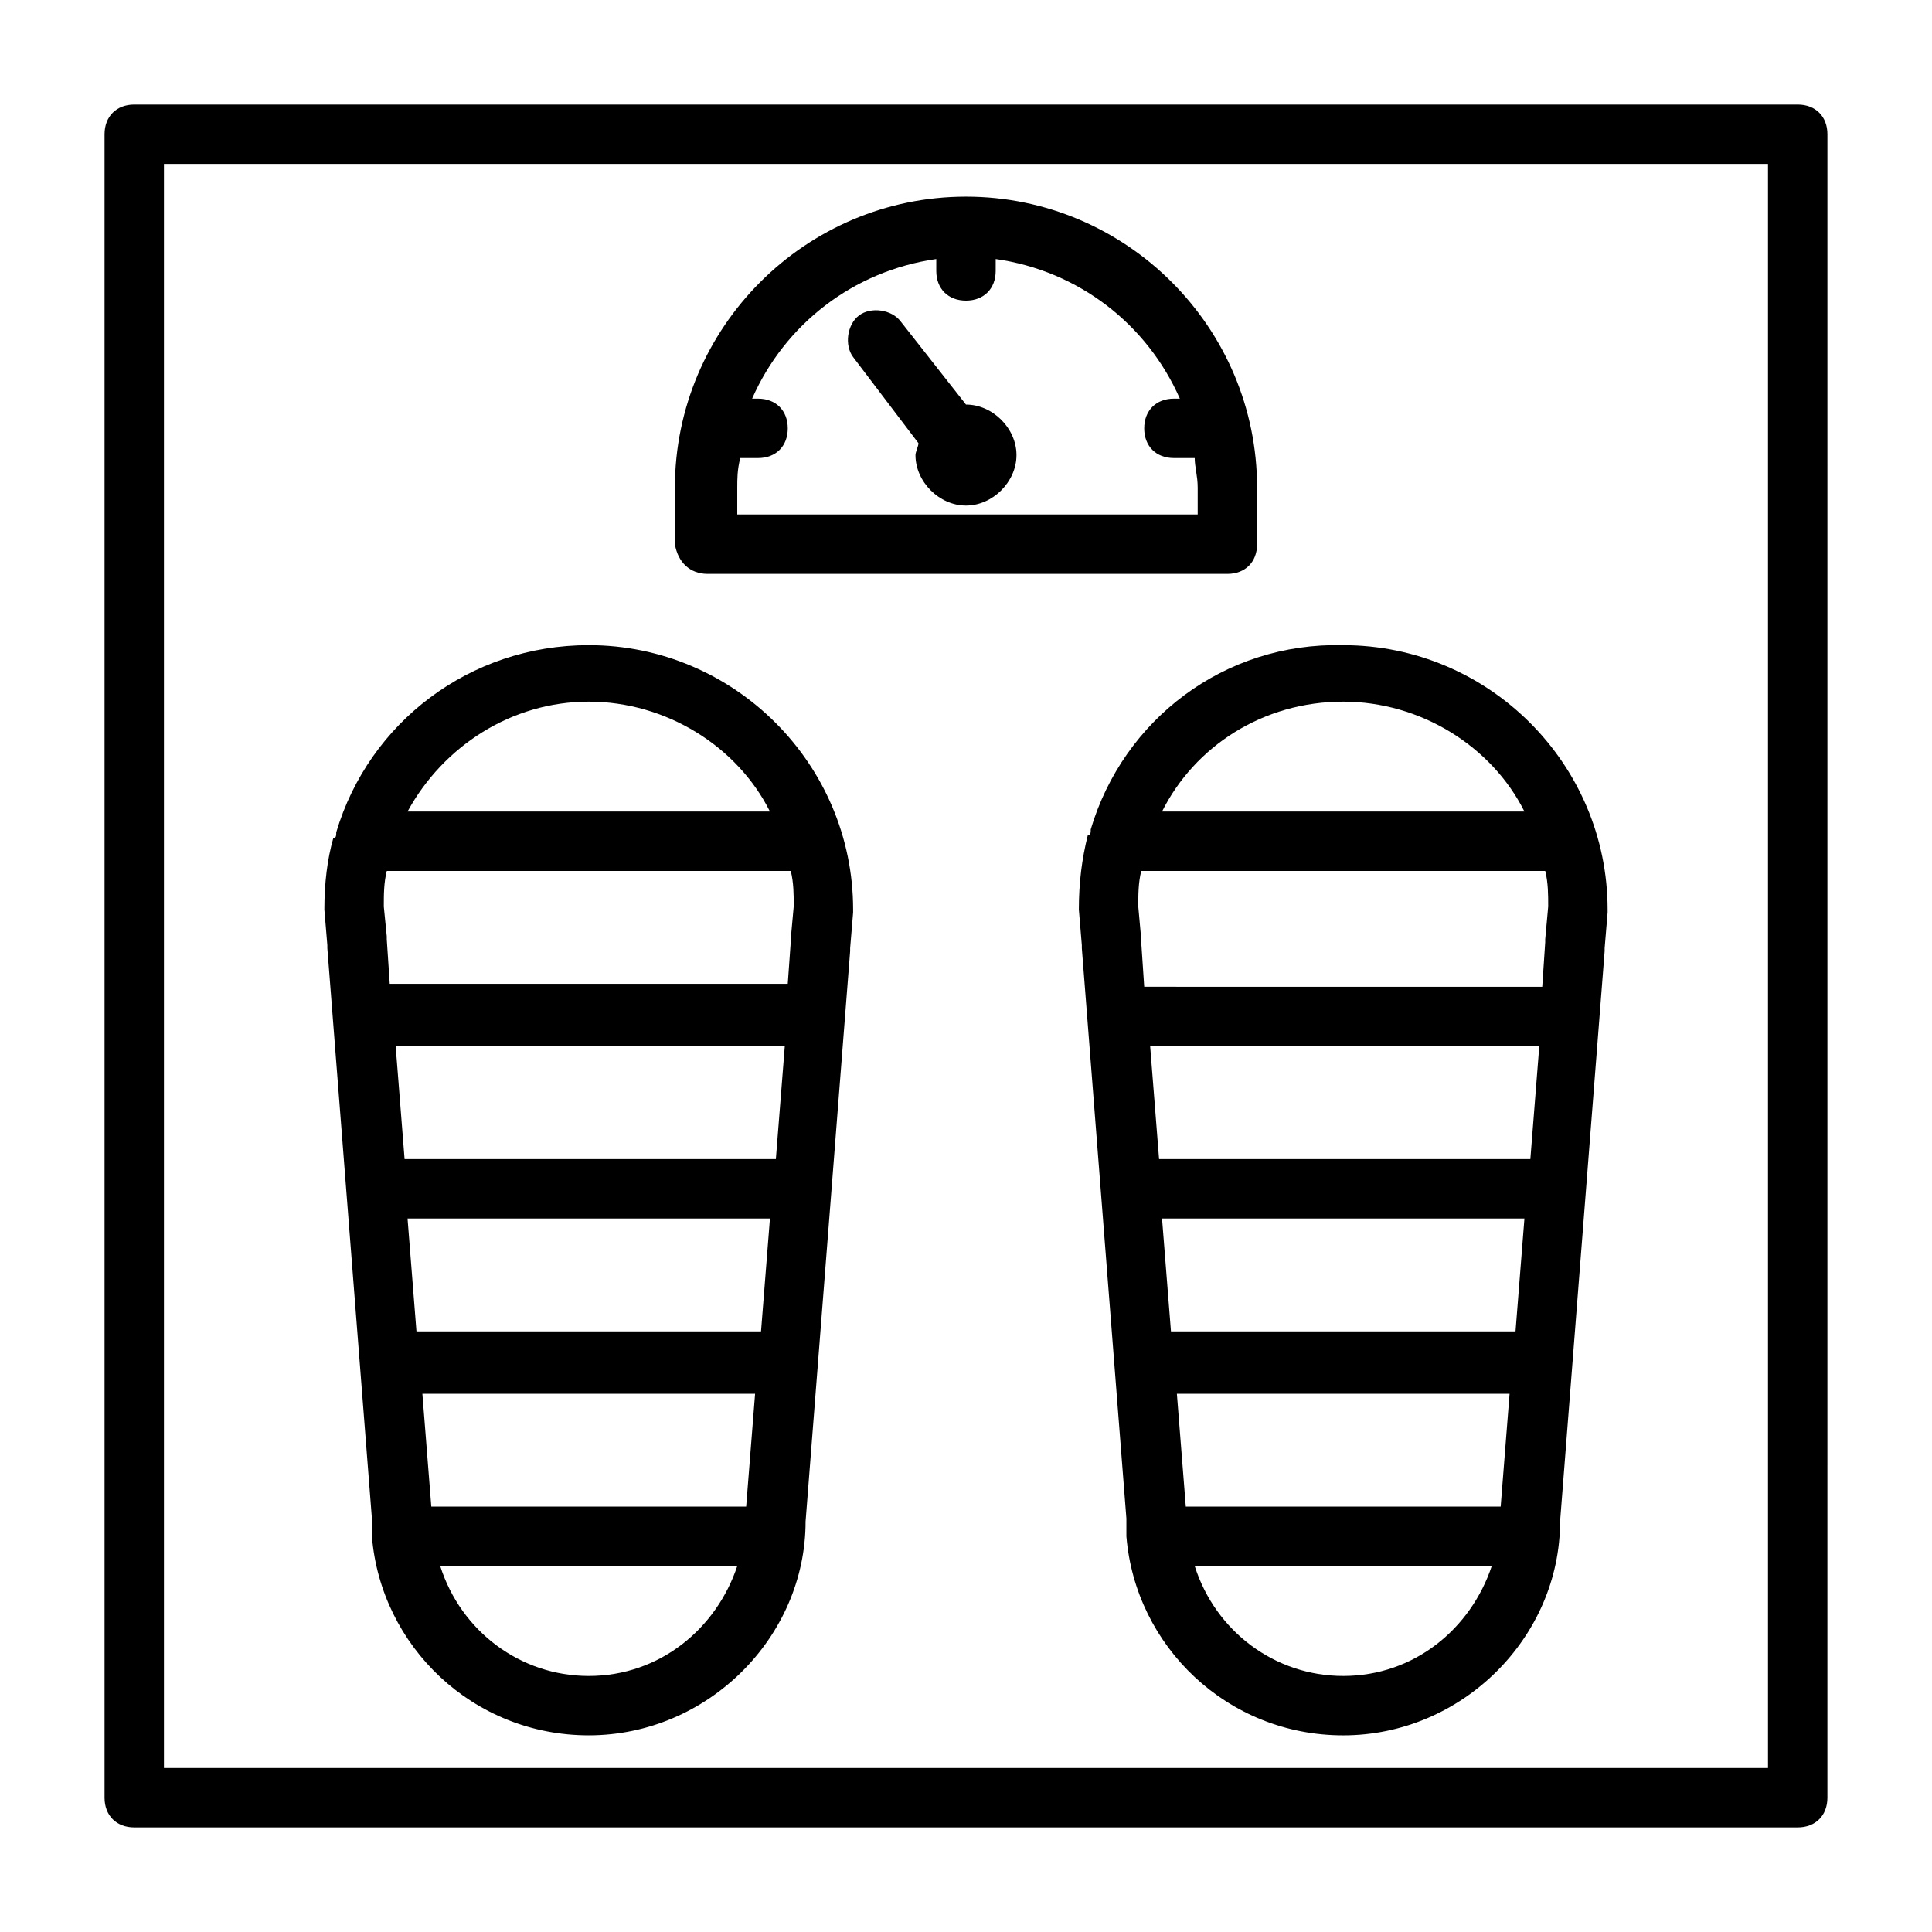
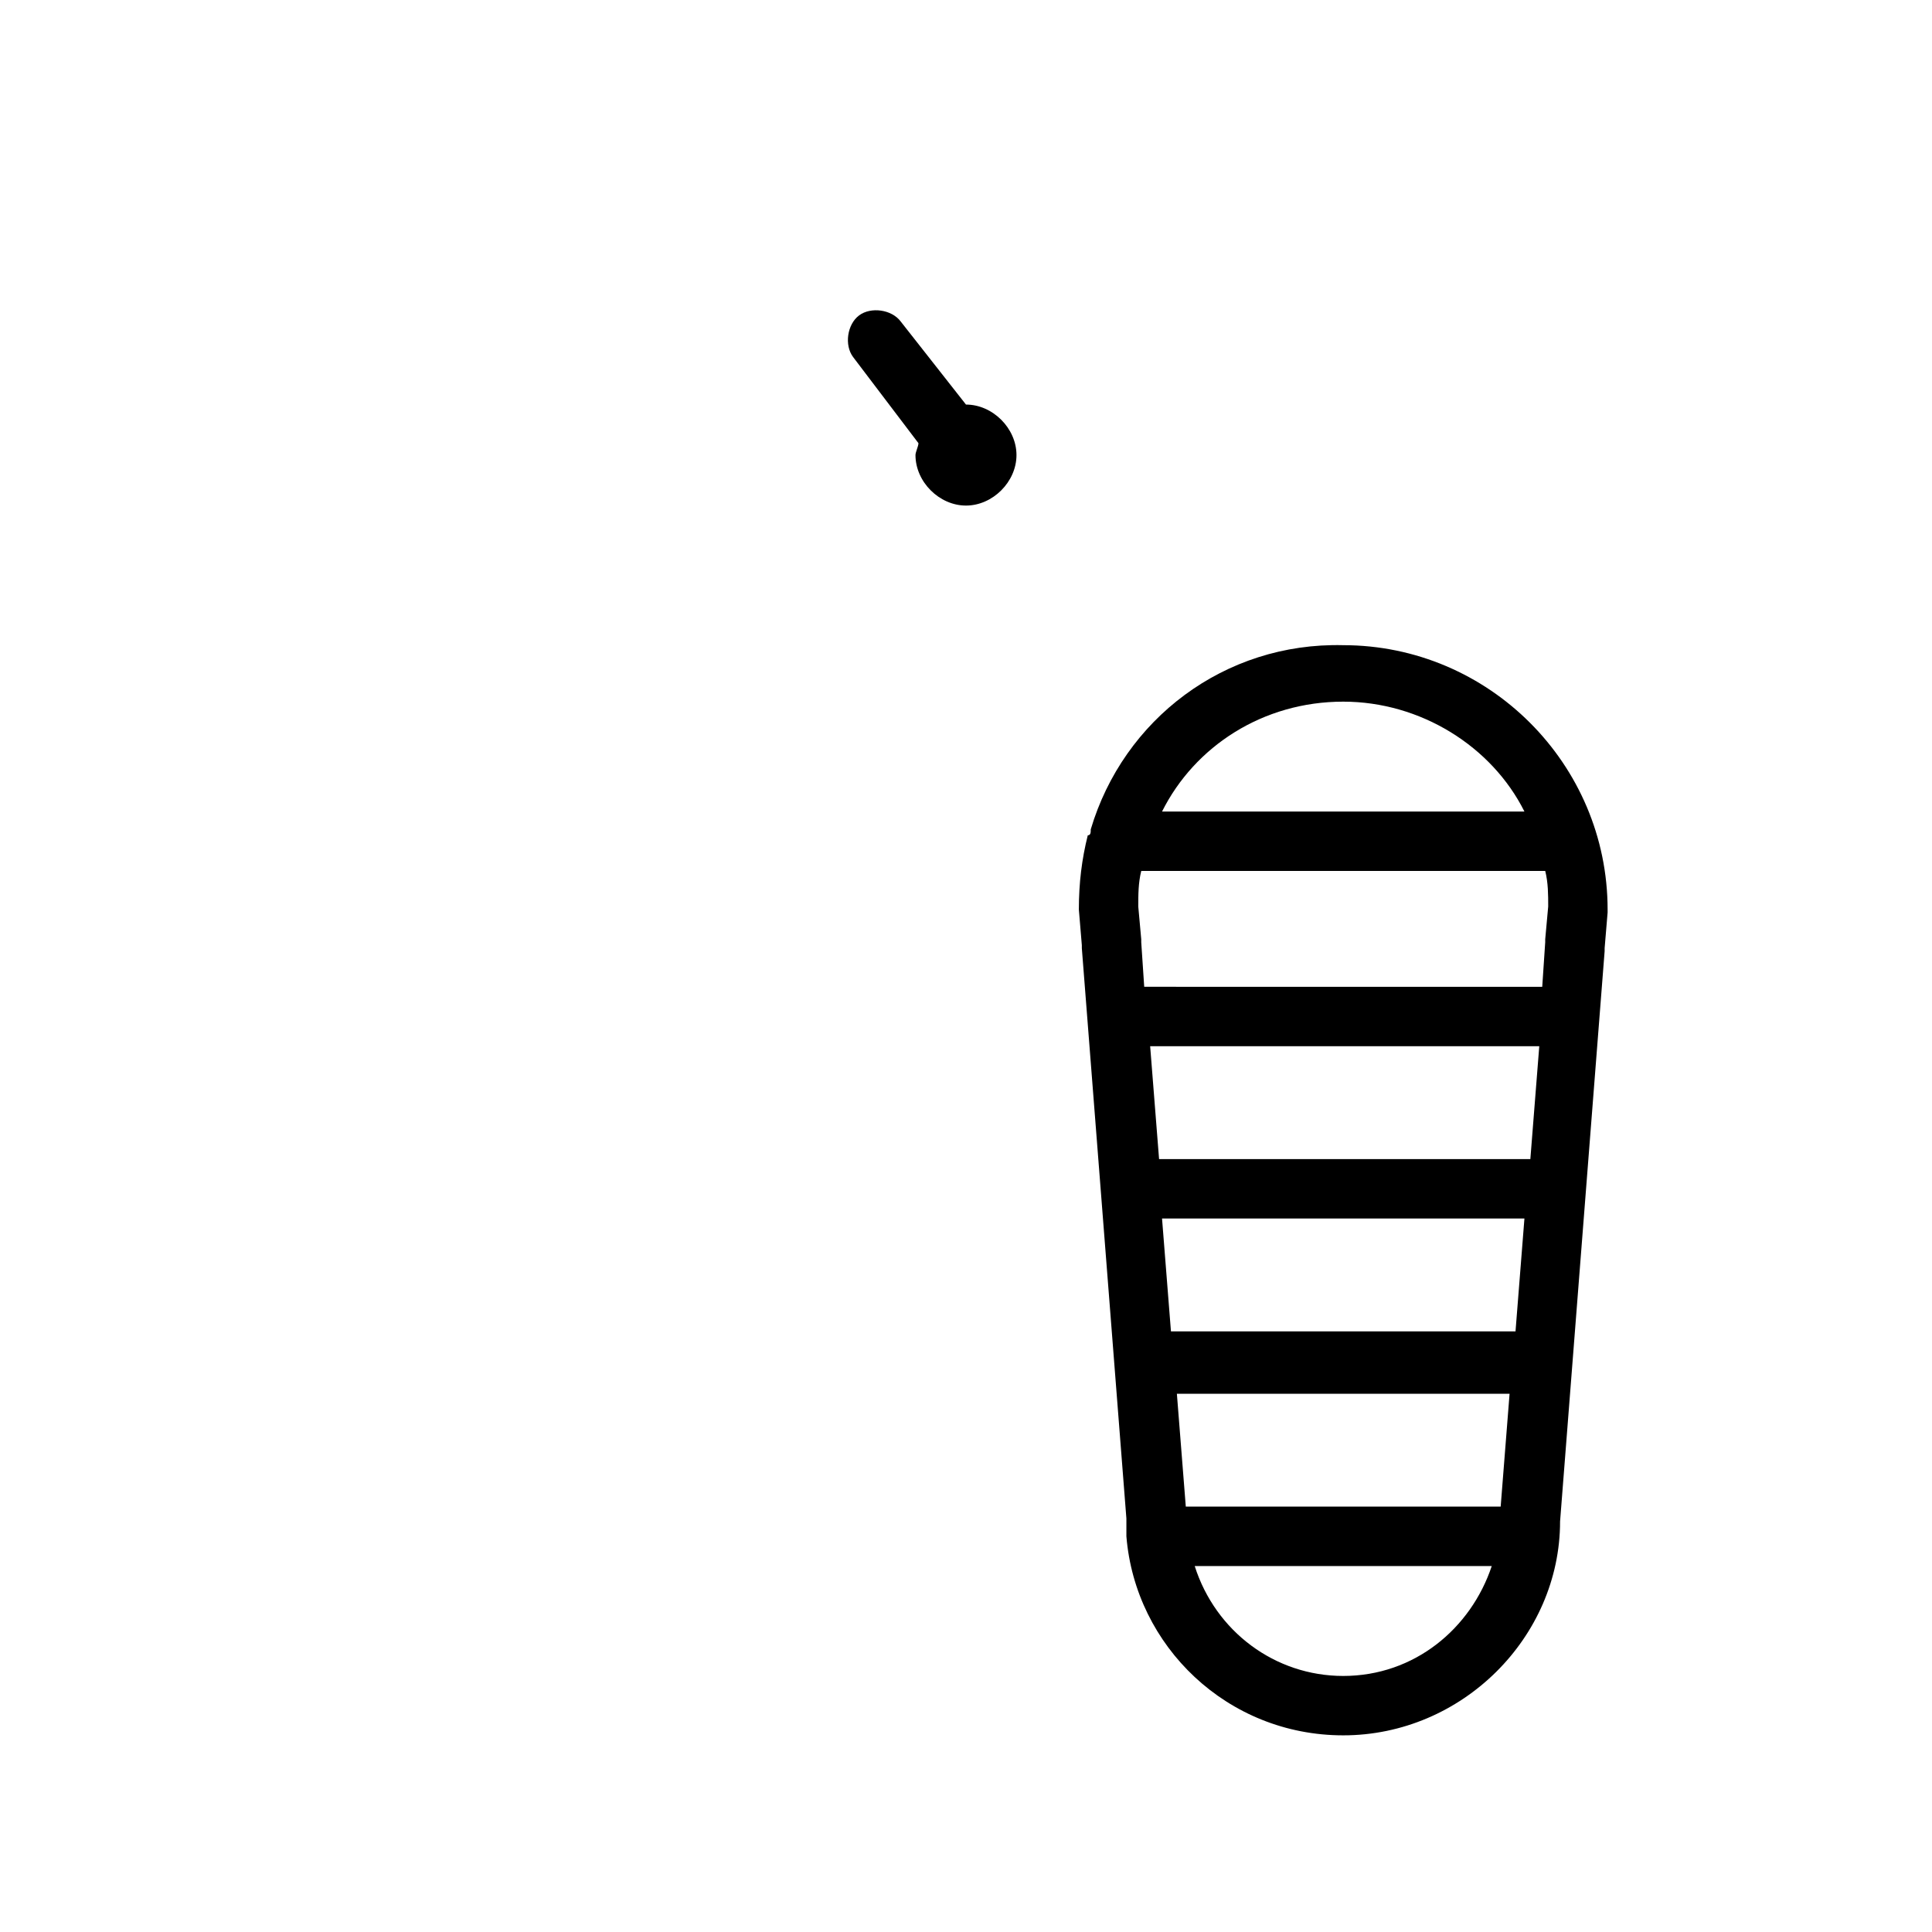
<svg xmlns="http://www.w3.org/2000/svg" fill="#000000" width="800px" height="800px" version="1.1" viewBox="144 144 512 512">
  <g>
-     <path d="m620.41 171.71h-440.83c-4.723 0-7.871 3.148-7.871 7.871v440.83c0 4.723 3.148 7.871 7.871 7.871h440.83c4.723 0 7.871-3.148 7.871-7.871l0.004-440.83c0-4.723-3.152-7.871-7.875-7.871zm-7.871 440.83h-425.09v-425.09h425.09z" />
-     <path d="m331.51 296.09h137.76c4.723 0 7.871-3.148 7.871-7.871v-14.957c0-42.508-34.637-77.145-77.145-77.145s-77.145 34.637-77.145 77.145v14.957c0.785 4.723 3.934 7.871 8.656 7.871zm60.613-83.441v3.148c0 4.723 3.148 7.871 7.871 7.871s7.871-3.148 7.871-7.871l0.004-3.148c22.043 3.148 40.148 17.32 48.805 37h-1.574c-4.723 0-7.871 3.148-7.871 7.871s3.148 7.871 7.871 7.871h5.512c0 2.363 0.789 4.723 0.789 7.871v7.086h-122.02v-7.086c0-2.363 0-4.723 0.789-7.871h4.723c4.723 0 7.871-3.148 7.871-7.871s-3.148-7.871-7.871-7.871h-1.574c8.66-19.684 26.766-33.852 48.805-37z" />
-     <path d="m229.96 385.04 0.789 9.445v0.789l11.809 151.14v4.723c2.363 29.125 26.766 52.742 57.465 52.742 31.488 0 57.465-25.977 57.465-56.68l11.809-151.14v-0.789l0.789-9.445v-0.789c0-38.574-31.488-70.062-70.062-70.062-31.488 0-58.254 20.469-66.914 49.594 0 0.789 0 1.574-0.789 1.574-1.57 5.519-2.359 11.816-2.359 18.902zm28.34 158.23-2.363-29.914h88.168l-2.363 29.914zm-6.297-76.359h96.039l-2.363 29.914h-91.312zm-0.785-15.742-2.363-29.914h103.12l-2.363 29.914zm103.12-66.914-0.789 8.66v0.789l-0.785 11.02h-105.48l-0.789-11.809v-0.789l-0.785-7.871c0-3.148 0-6.297 0.789-9.445h107.06c0.785 3.148 0.785 6.297 0.785 9.445zm-54.316 203.89c-18.105 0-33.852-11.809-39.359-29.125h78.719c-5.508 16.527-20.465 29.125-39.359 29.125zm0-258.2c20.469 0 39.359 11.809 48.02 29.125h-96.039c9.445-17.316 27.551-29.125 48.02-29.125z" />
    <path d="m433.06 363.79c0 0.789 0 1.574-0.789 1.574-1.574 6.297-2.363 12.594-2.363 19.68l0.789 9.445v0.789l11.809 151.14v4.723c2.363 29.125 26.766 52.742 57.465 52.742 31.488 0 57.465-25.977 57.465-56.68l11.809-151.14v-0.789l0.789-9.445v-0.789c0-38.574-31.488-70.062-70.062-70.062-31.488-0.781-58.254 19.684-66.91 48.812zm25.188 179.48-2.363-29.914h88.168l-2.359 29.914zm-6.297-76.359h96.039l-2.363 29.914h-91.312zm-0.785-15.742-2.363-29.914h103.12l-2.363 29.914zm103.12-66.914-0.789 8.66v0.789l-0.789 11.809-105.48-0.004-0.789-11.809v-0.789l-0.785-8.656c0-3.148 0-6.297 0.789-9.445h107.06c0.785 3.148 0.785 6.297 0.785 9.445zm-54.316 203.89c-18.105 0-33.852-11.809-39.359-29.125h78.719c-5.508 16.527-20.465 29.125-39.359 29.125zm0-258.2c20.469 0 39.359 11.809 48.02 29.125h-96.039c8.66-17.316 26.766-29.125 48.02-29.125z" />
    <path d="m387.4 261.45c0 0.789-0.789 2.363-0.789 3.148 0 7.086 6.297 13.383 13.383 13.383 7.086 0 13.383-6.297 13.383-13.383 0-7.086-6.297-13.383-13.383-13.383l-17.32-22.043c-2.363-3.148-7.871-3.938-11.02-1.574-3.148 2.363-3.938 7.871-1.574 11.02z" />
  </g>
</svg>